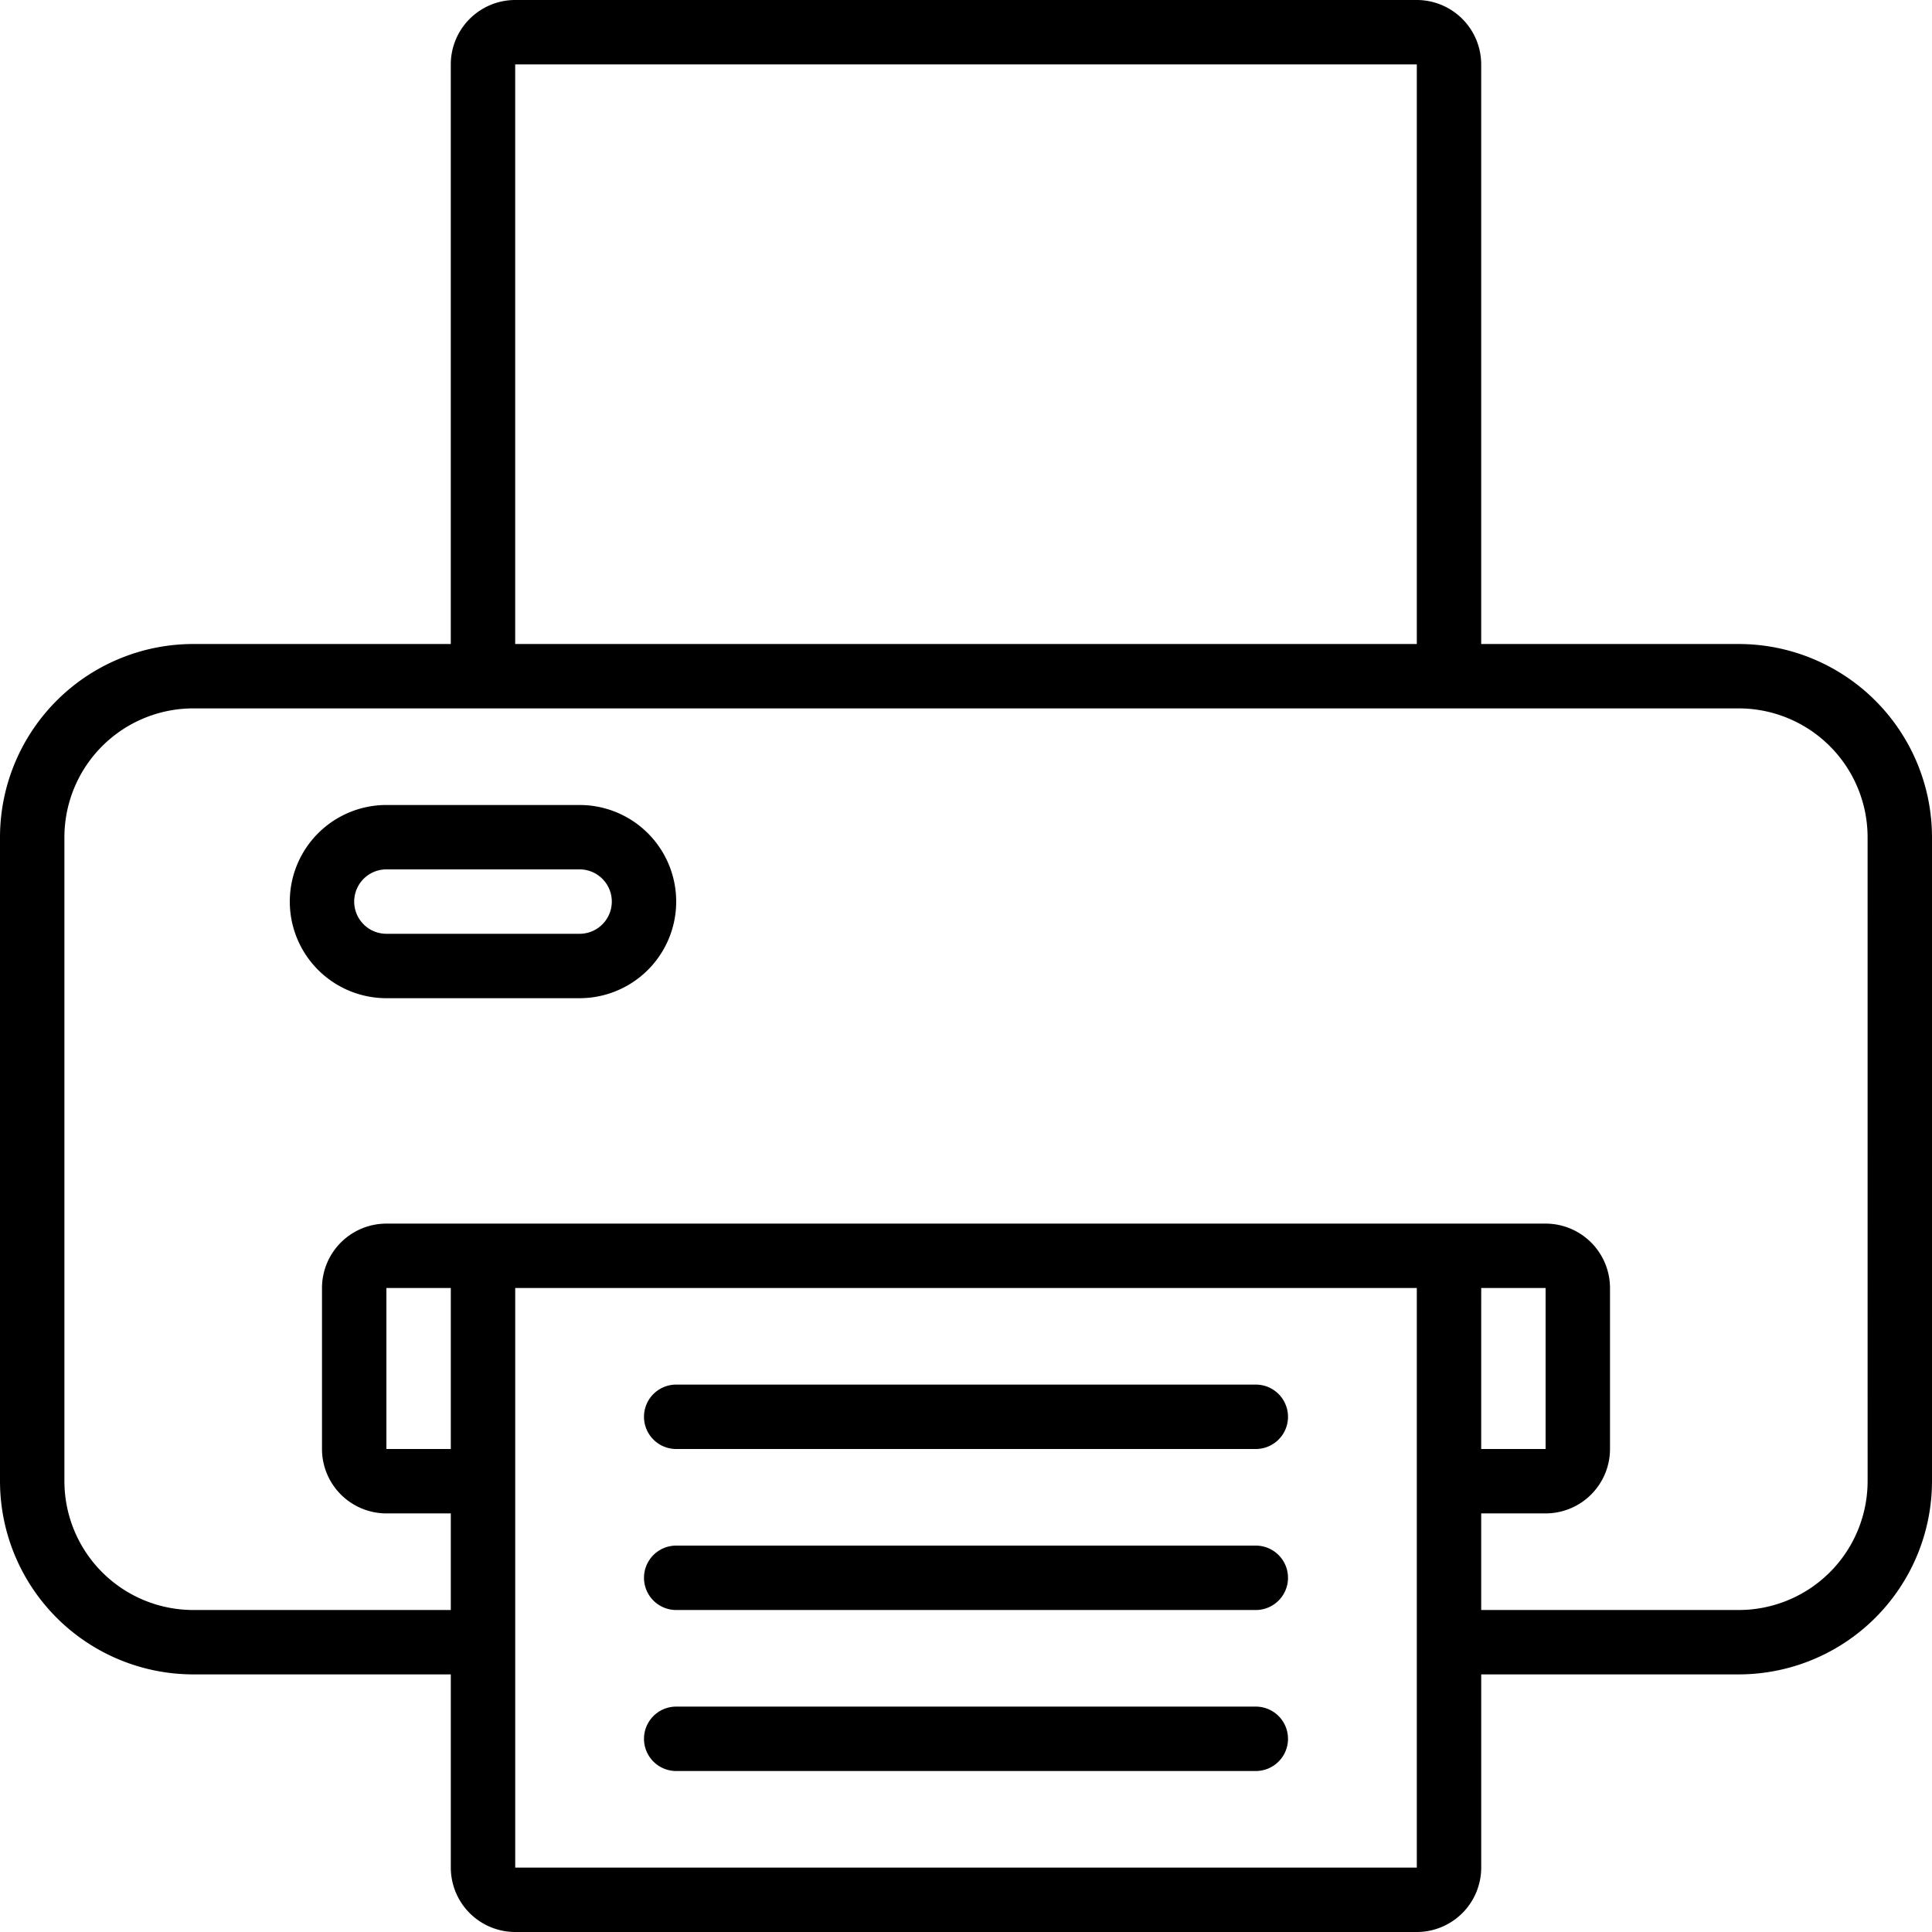
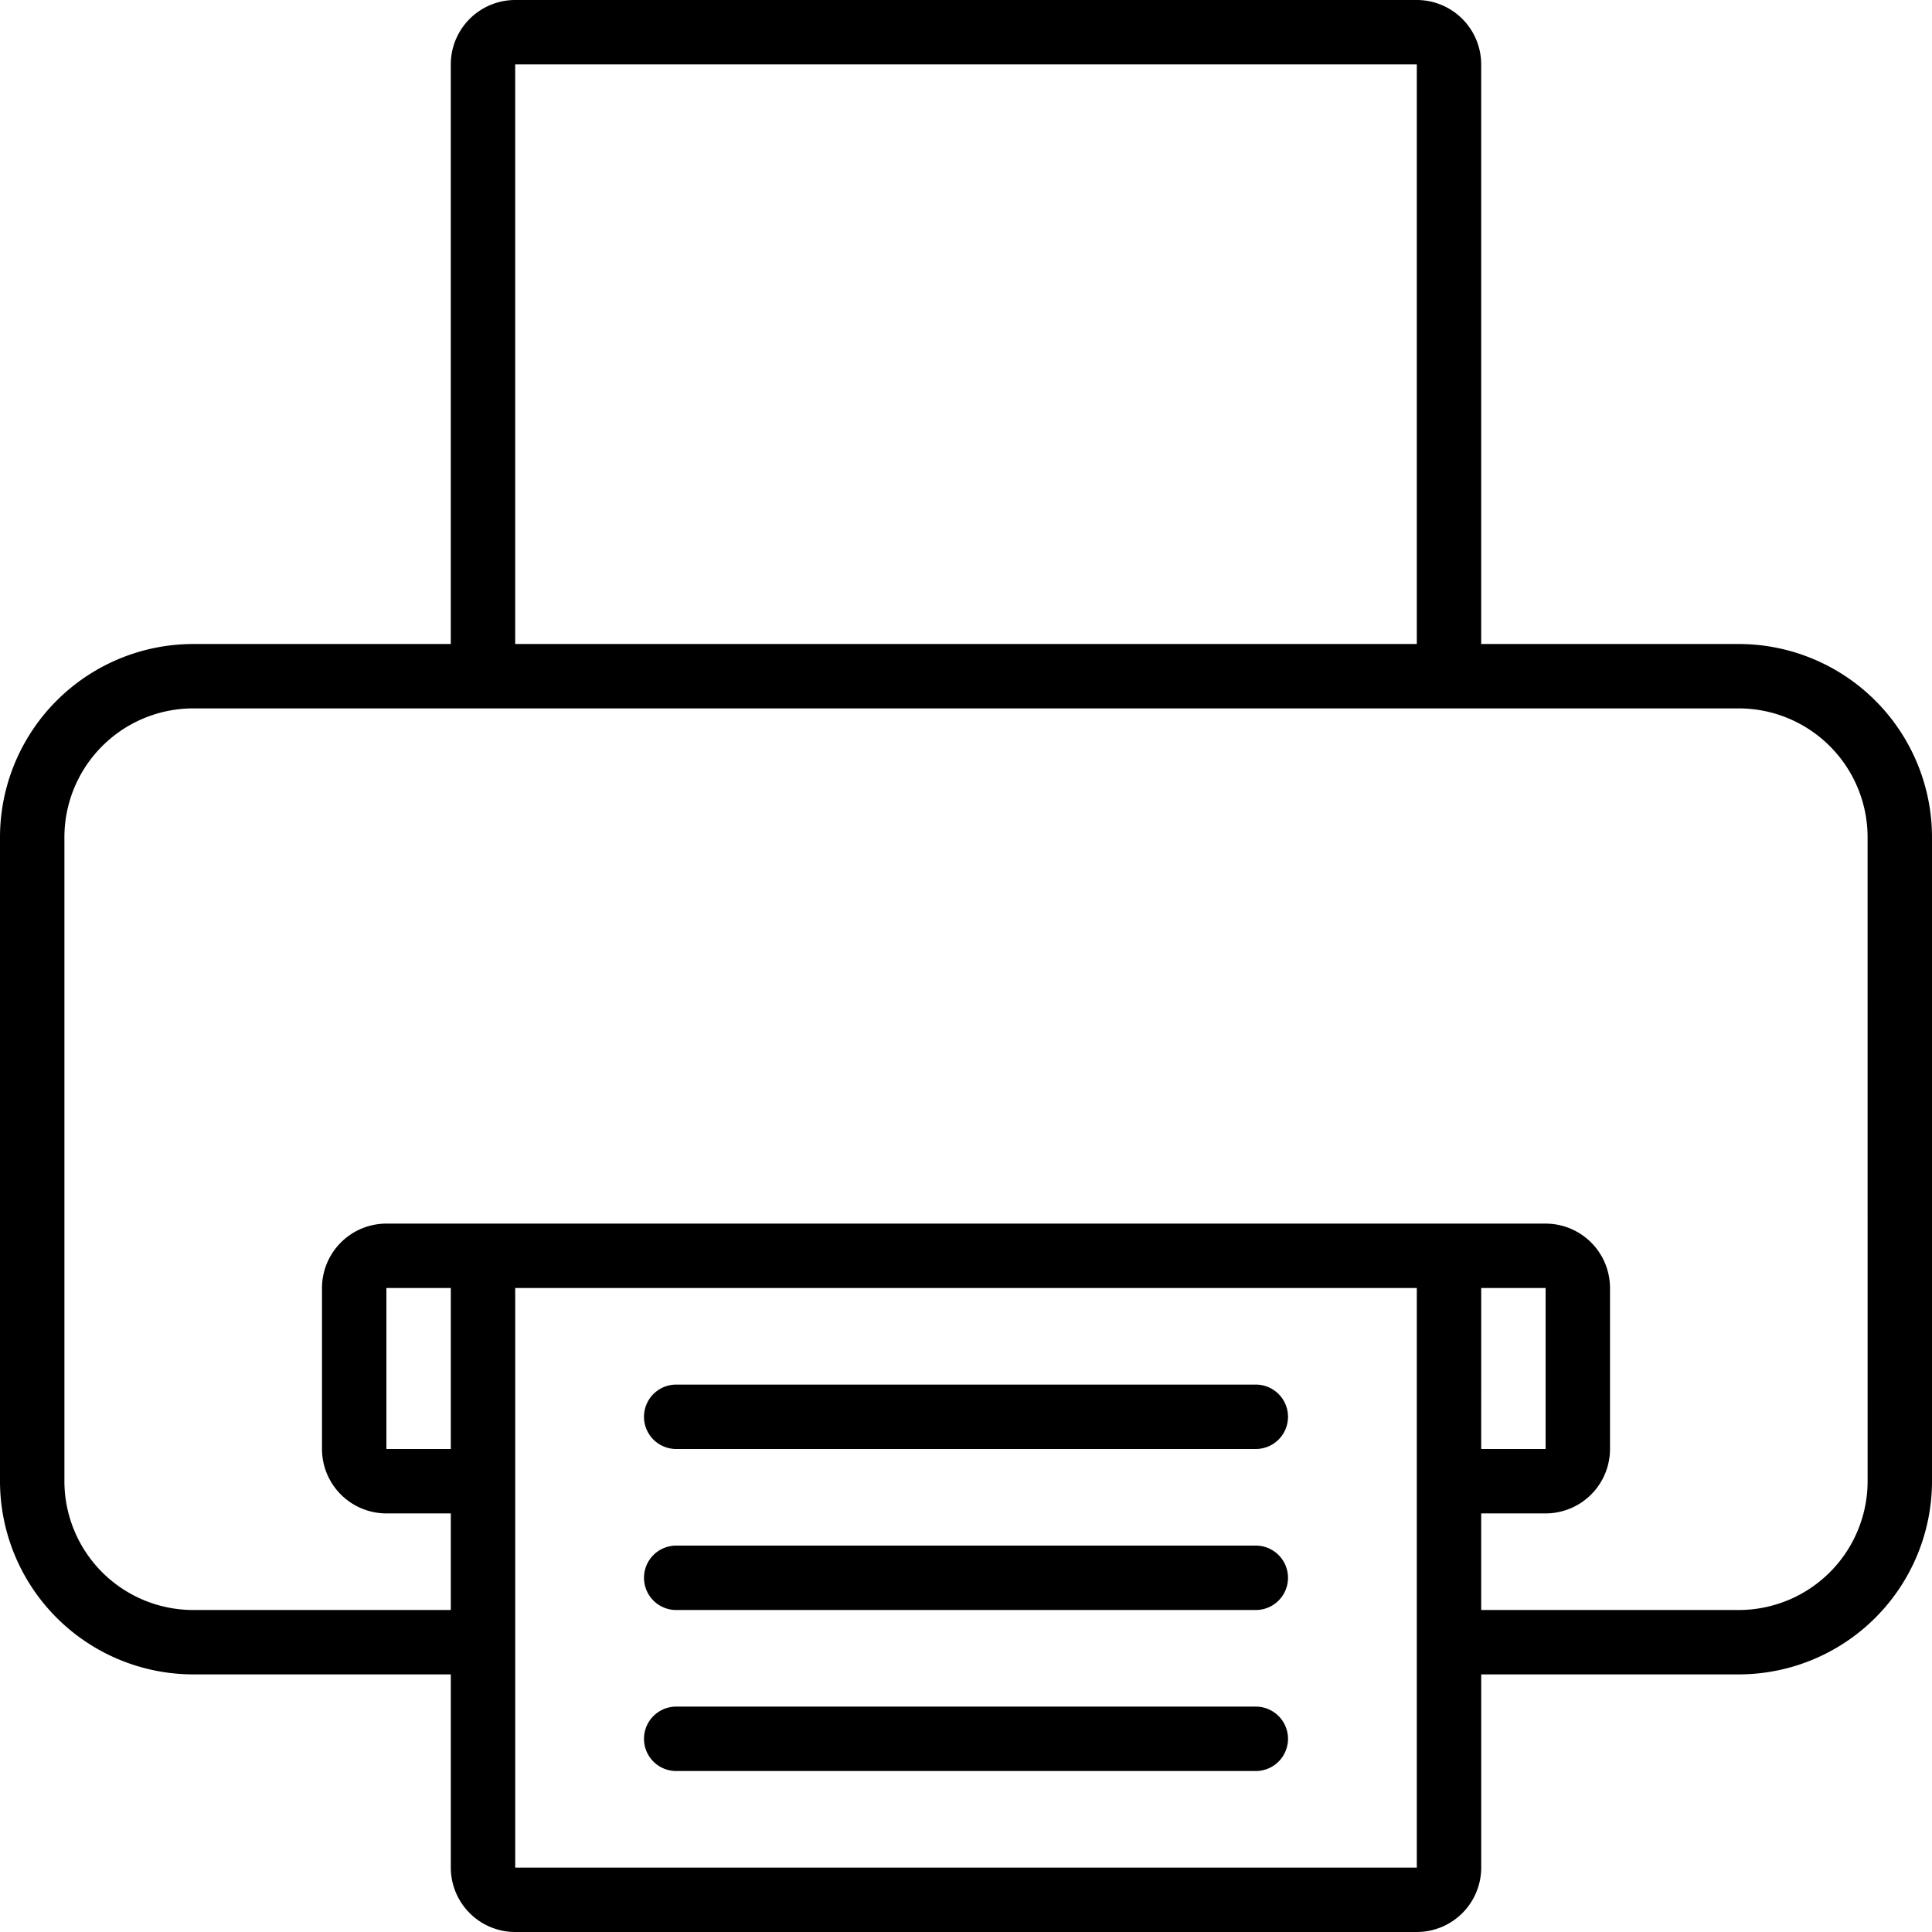
<svg xmlns="http://www.w3.org/2000/svg" width="98" height="98" viewBox="0 0 98 98">
  <defs>
    <clipPath id="b">
      <rect width="98" height="98" />
    </clipPath>
  </defs>
  <g id="a" clip-path="url(#b)">
    <path d="M88.2,32.667H75.133V3.267A3.27,3.27,0,0,0,71.867,0H26.133a3.27,3.27,0,0,0-3.267,3.267v29.4H9.8a9.81,9.81,0,0,0-9.8,9.8V75.133a9.81,9.81,0,0,0,9.8,9.8H22.867v9.8A3.27,3.27,0,0,0,26.133,98H71.867a3.27,3.27,0,0,0,3.267-3.267v-9.8H88.2a9.81,9.81,0,0,0,9.8-9.8V42.467A9.81,9.81,0,0,0,88.2,32.667ZM26.133,3.267H71.867v29.4H26.133ZM22.867,73.5H19.6V65.333h3.267Zm3.267,21.233v-29.4H71.867v29.4Zm49-29.4H78.4V73.5H75.133Zm19.6,9.8A6.54,6.54,0,0,1,88.2,81.667H75.133v-4.9H78.4A3.27,3.27,0,0,0,81.667,73.5V65.333A3.27,3.27,0,0,0,78.4,62.067H19.6a3.27,3.27,0,0,0-3.267,3.267V73.5A3.27,3.27,0,0,0,19.6,76.767h3.267v4.9H9.8a6.54,6.54,0,0,1-6.533-6.533V42.467A6.54,6.54,0,0,1,9.8,35.933H88.2a6.54,6.54,0,0,1,6.533,6.533Z" />
-     <path d="M23.7,25H13.9a4.9,4.9,0,1,0,0,9.8h9.8a4.9,4.9,0,0,0,0-9.8Zm0,6.533H13.9a1.633,1.633,0,1,1,0-3.267h9.8a1.633,1.633,0,0,1,0,3.267Z" transform="translate(5.7 15.833)" />
    <path d="M51.033,43h-29.4a1.633,1.633,0,0,0,0,3.267h29.4a1.633,1.633,0,1,0,0-3.267Z" transform="translate(12.667 27.233)" />
    <path d="M51.033,48h-29.4a1.633,1.633,0,1,0,0,3.267h29.4a1.633,1.633,0,1,0,0-3.267Z" transform="translate(12.667 30.4)" />
    <path d="M51.033,53h-29.4a1.633,1.633,0,0,0,0,3.267h29.4a1.633,1.633,0,1,0,0-3.267Z" transform="translate(12.667 33.567)" />
  </g>
</svg>